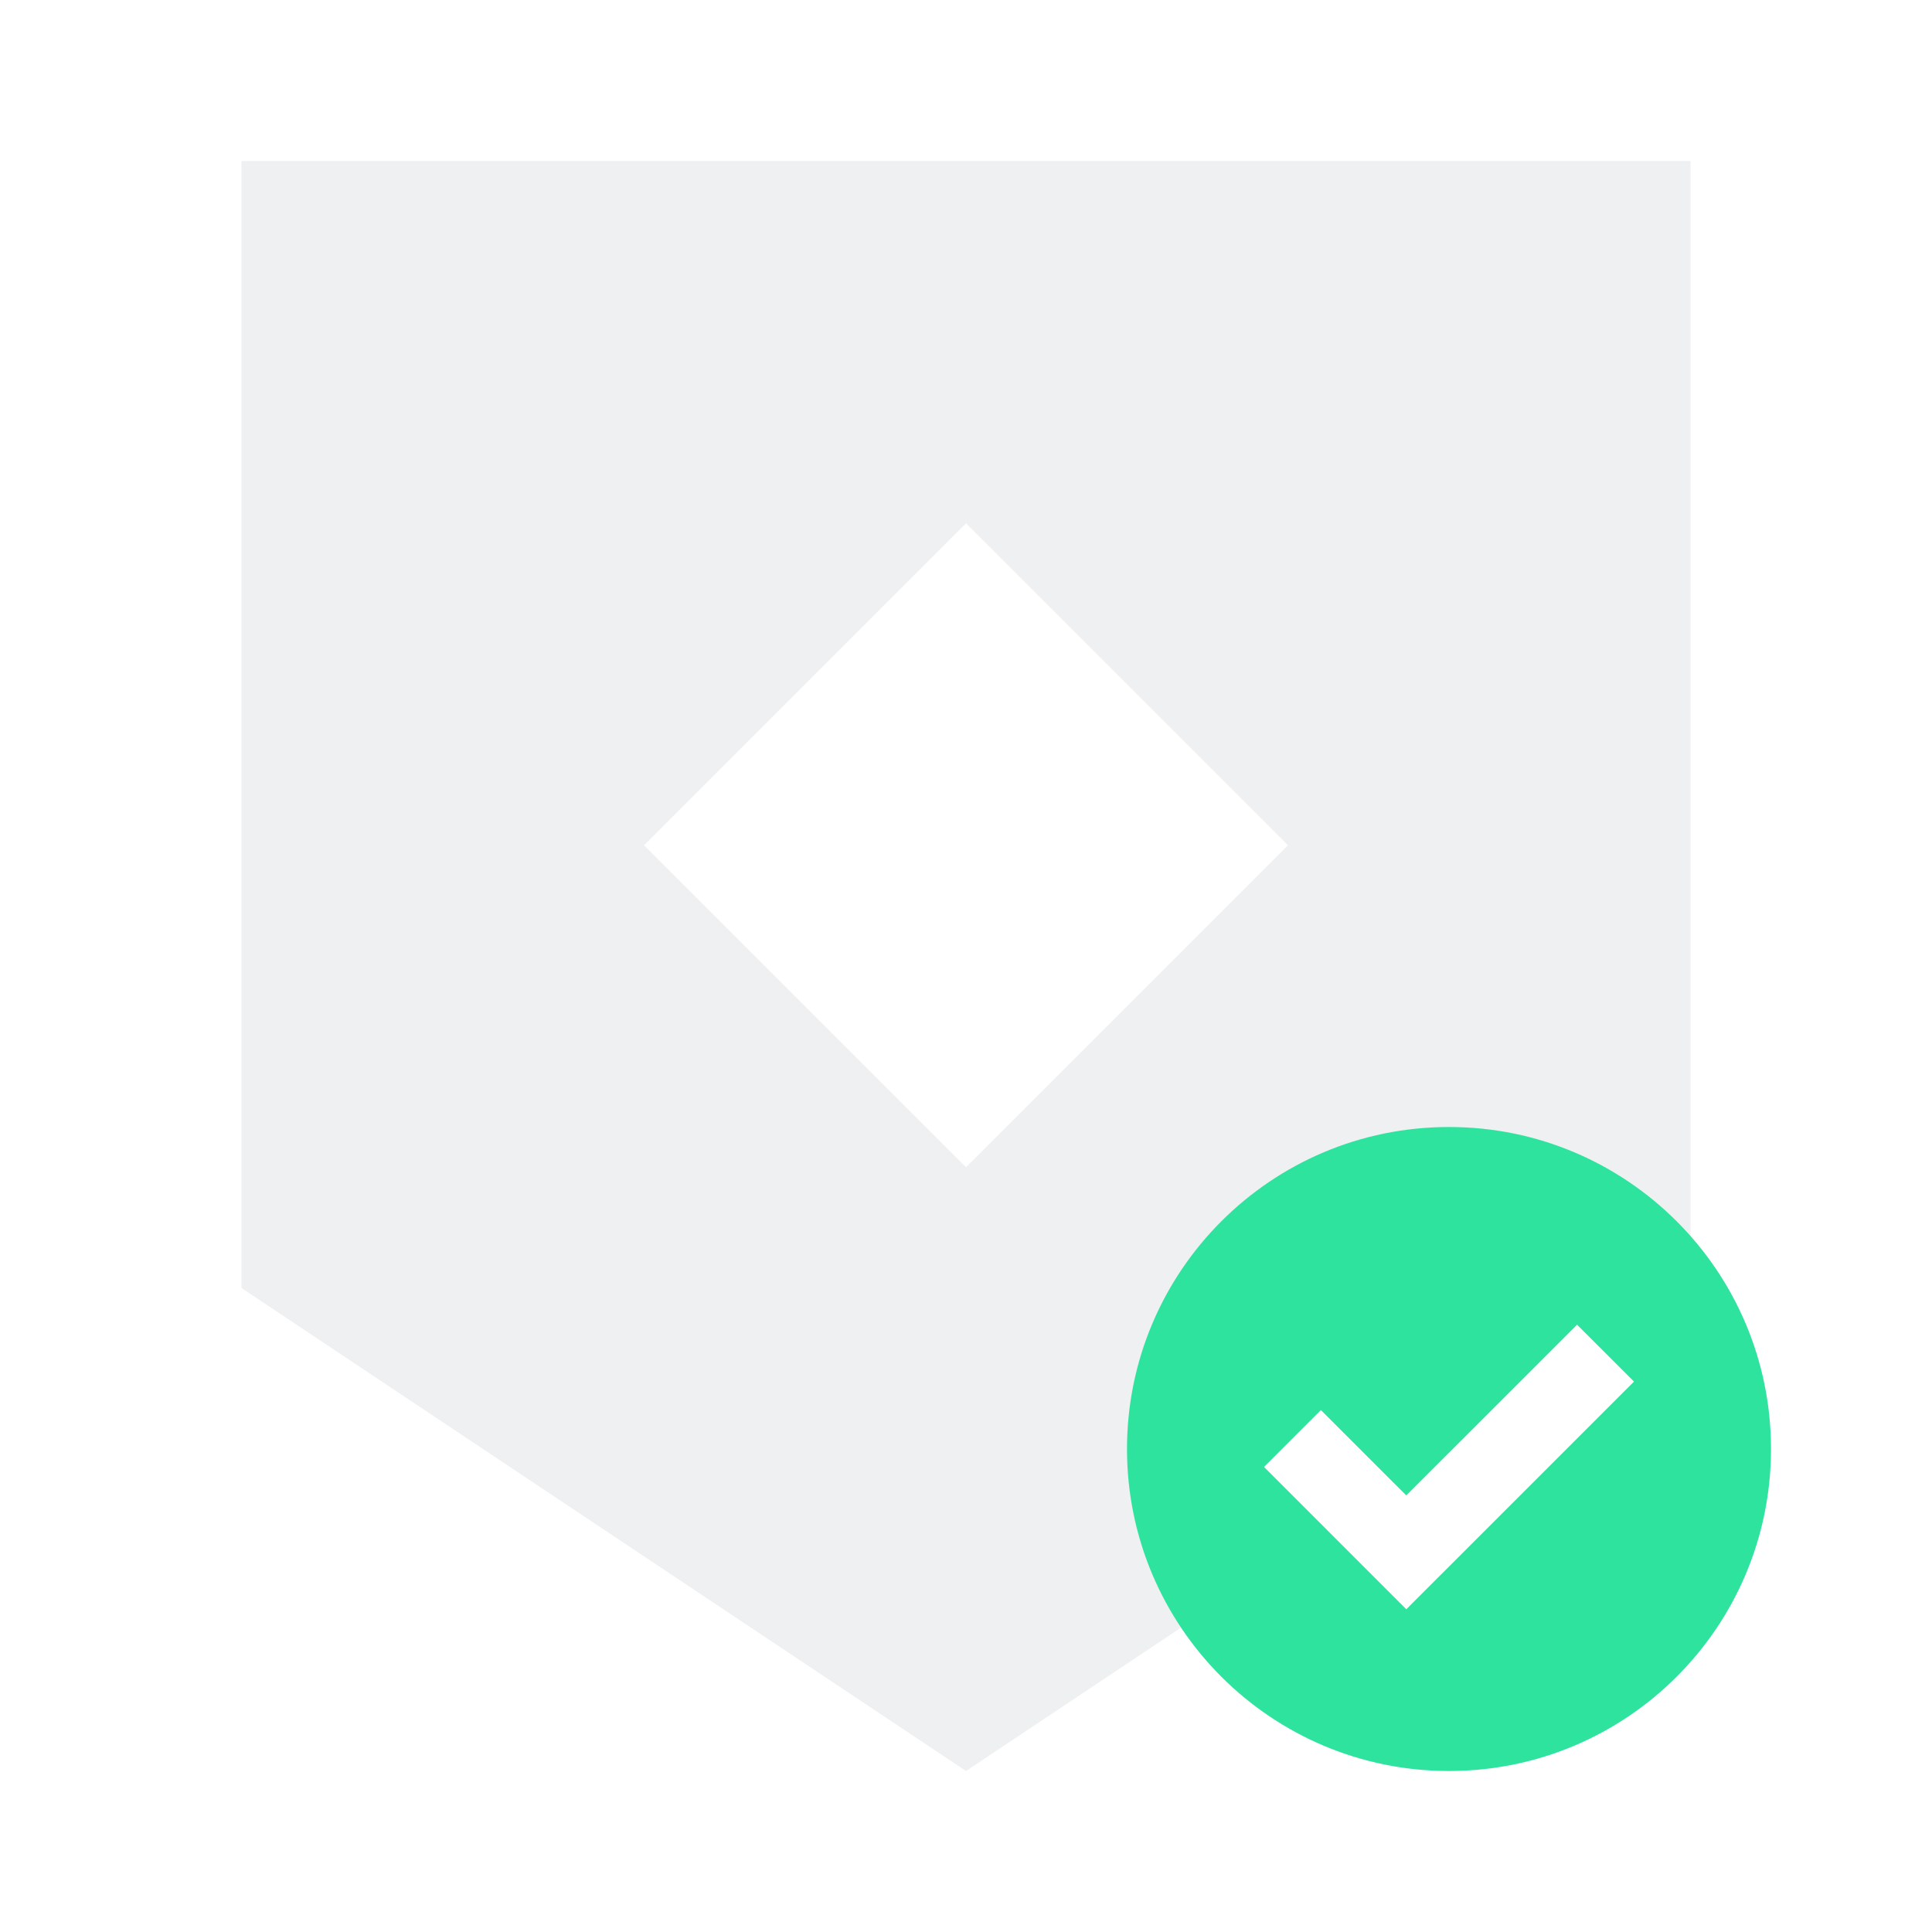
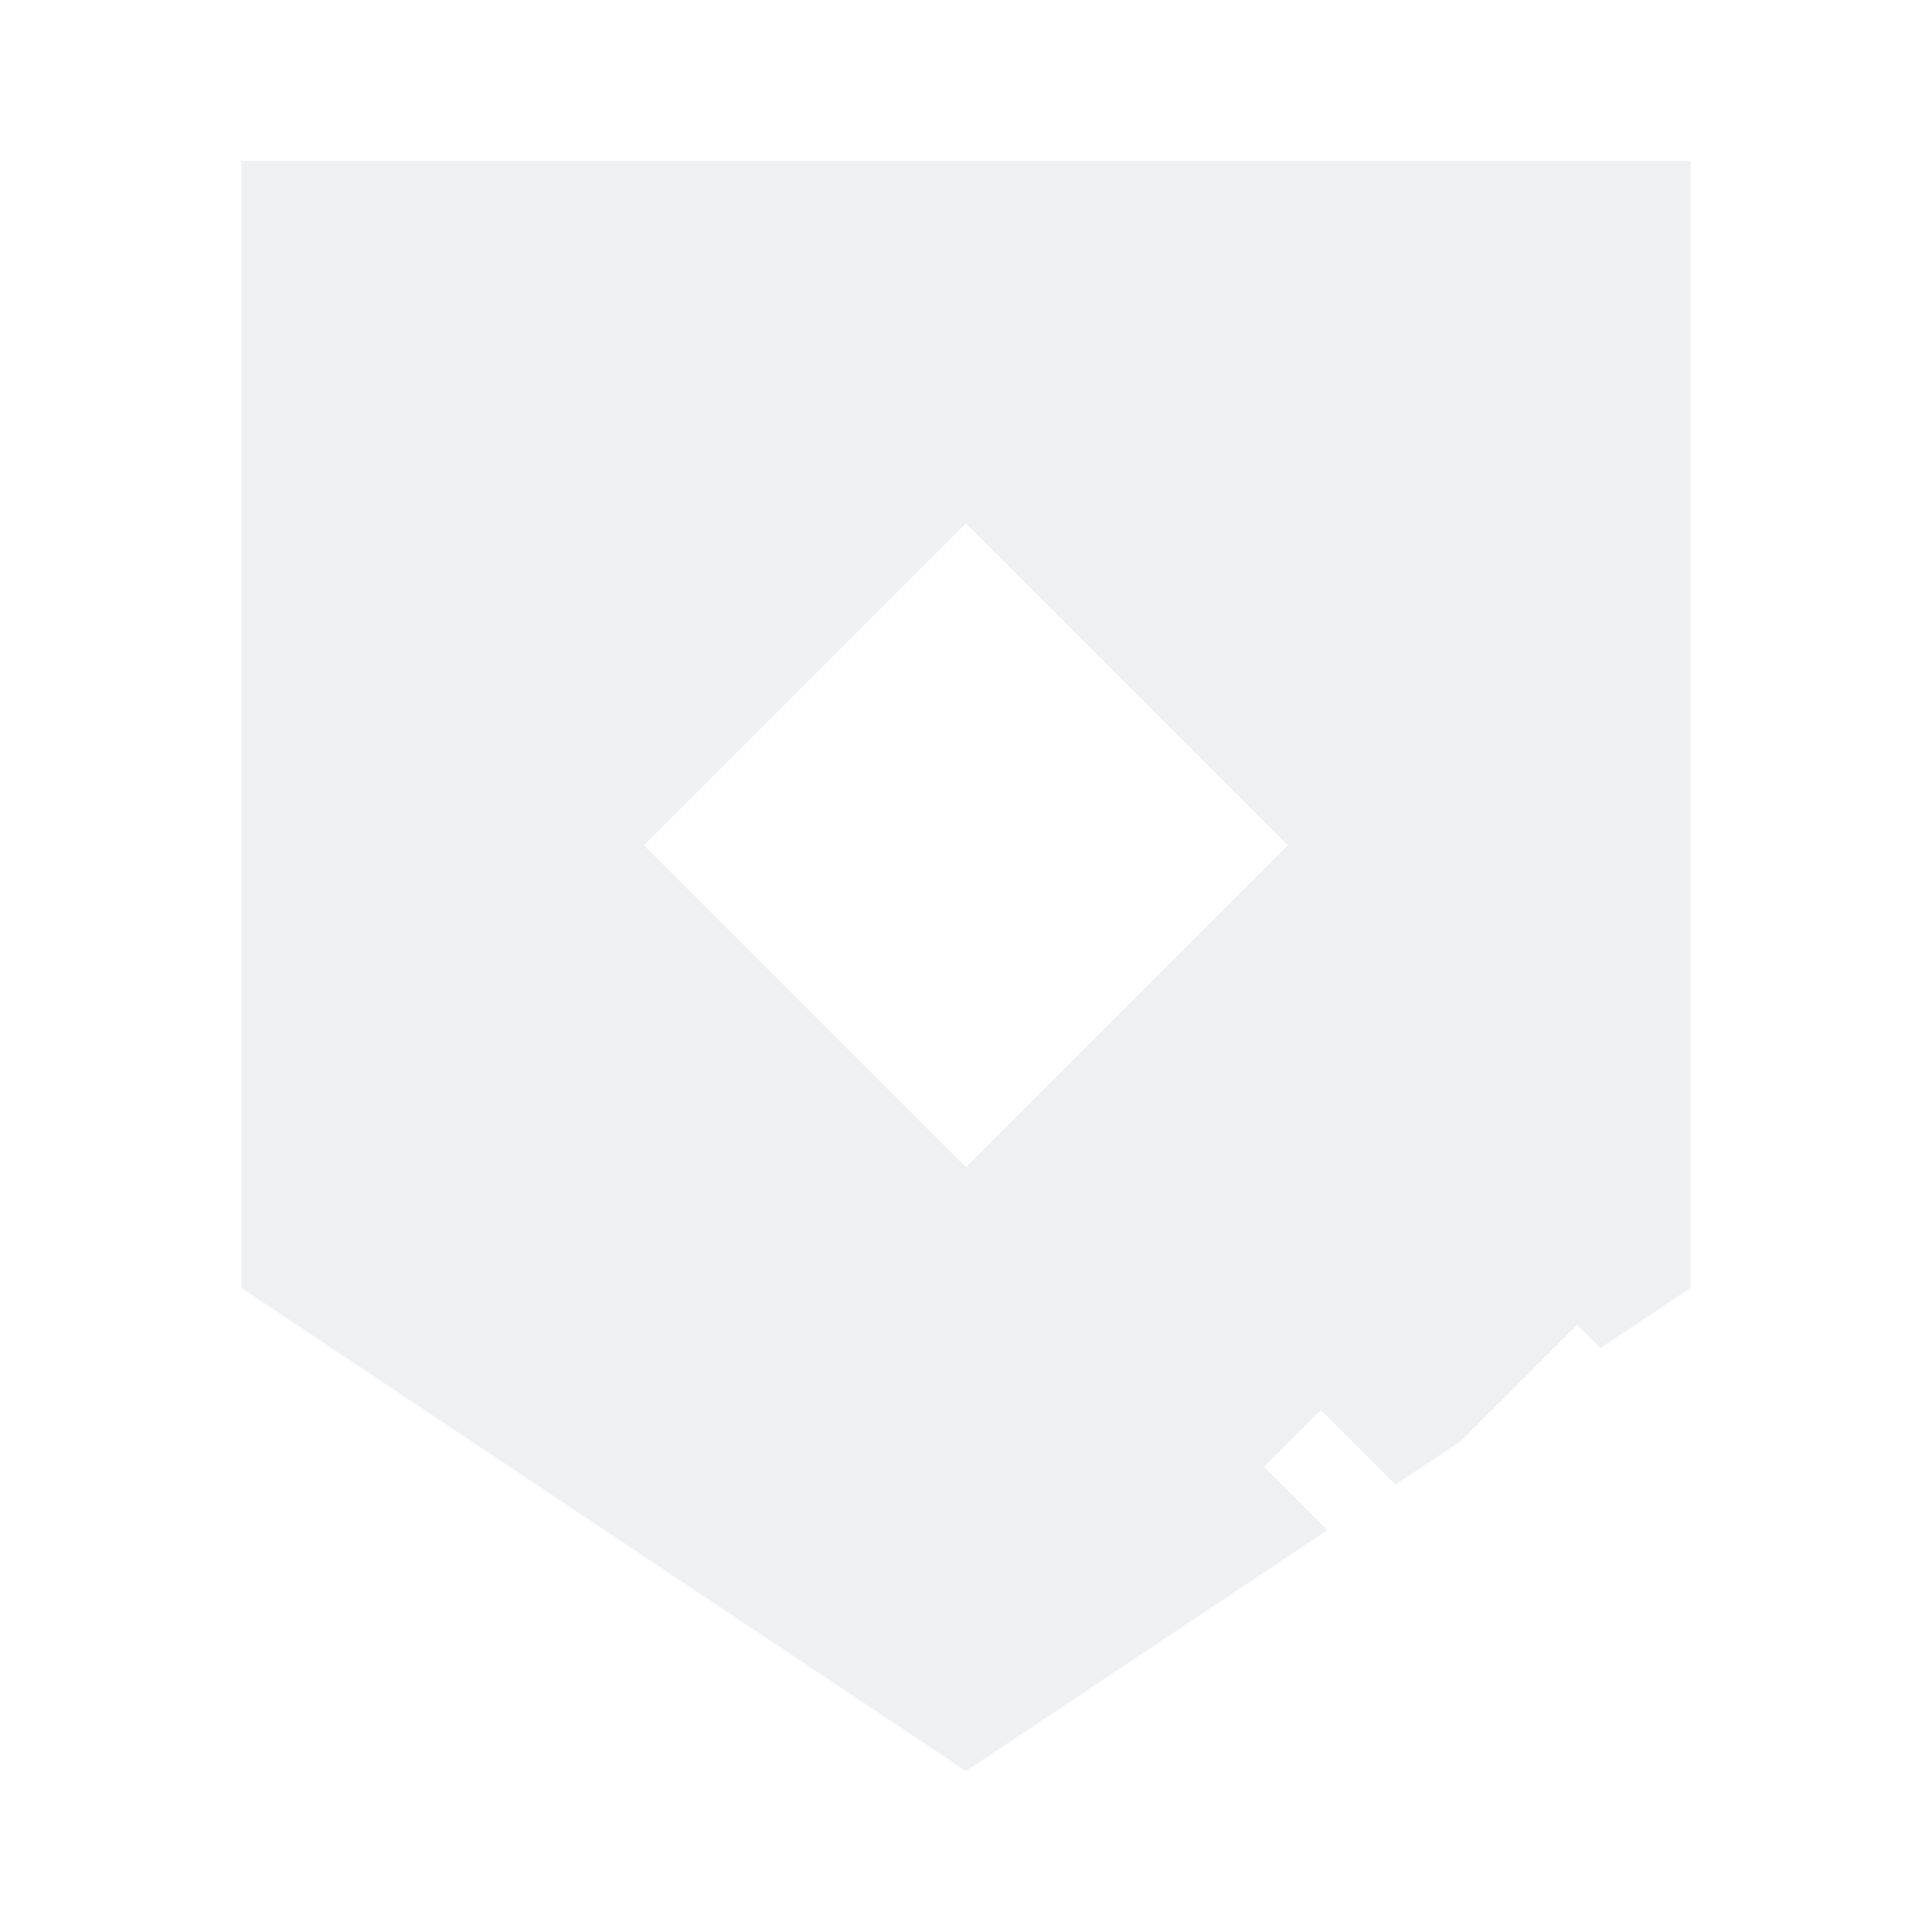
<svg xmlns="http://www.w3.org/2000/svg" fill="none" viewBox="0 0 48 48" height="48" width="48">
  <g id="il/security-high">
    <path fill="#AEB4BC" d="M42 4H6V32L24 44L32.975 38.017L31.404 36.446L32.818 35.032L34.672 36.886L36.279 35.814L39.182 32.911L39.763 33.491L42 32V4ZM32 21L24 13L16 21L24 29L32 21Z" clip-rule="evenodd" fill-rule="evenodd" opacity="0.2" id="Subtract" />
-     <path fill="#2EE39D" d="M36 28C31.582 28 28 31.582 28 36C28 40.418 31.582 44 36 44C40.418 44 44 40.418 44 36C44 31.582 40.418 28 36 28ZM34.939 39.982L36.354 38.567L40.596 34.325L39.182 32.911L34.939 37.153L32.818 35.032L31.404 36.446L34.939 39.982Z" clip-rule="evenodd" fill-rule="evenodd" id="Subtract_2" />
  </g>
</svg>